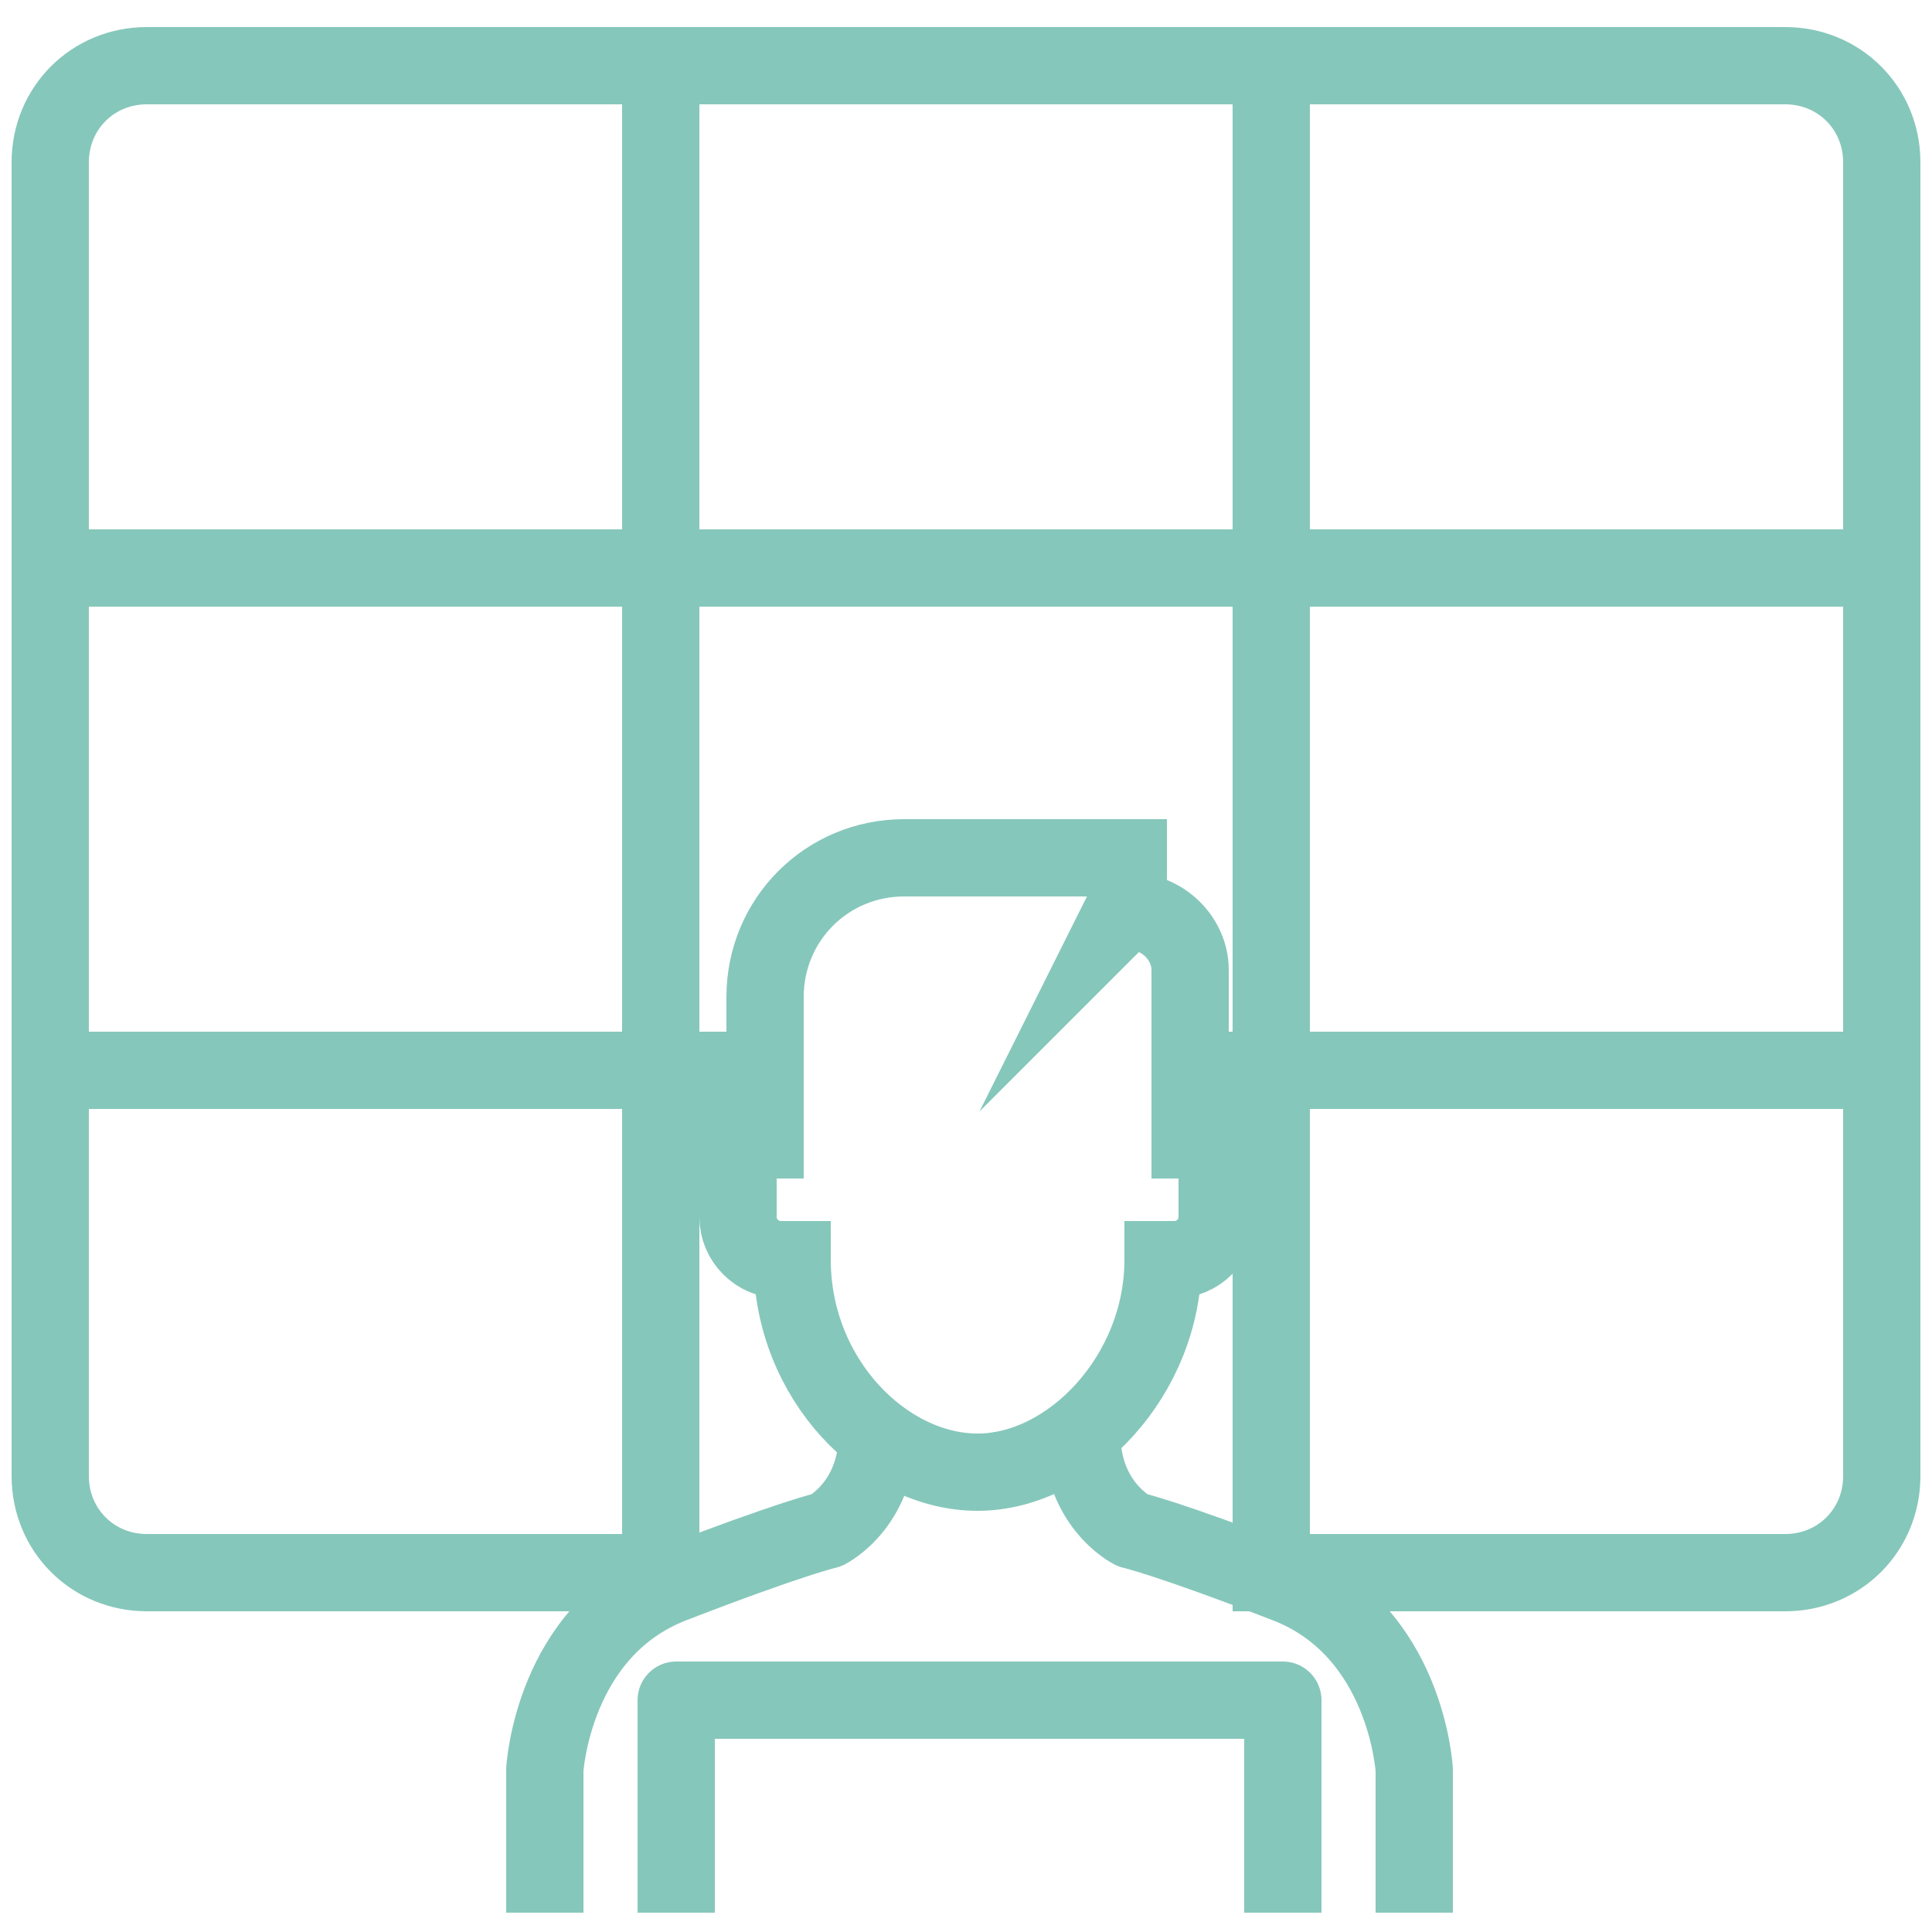
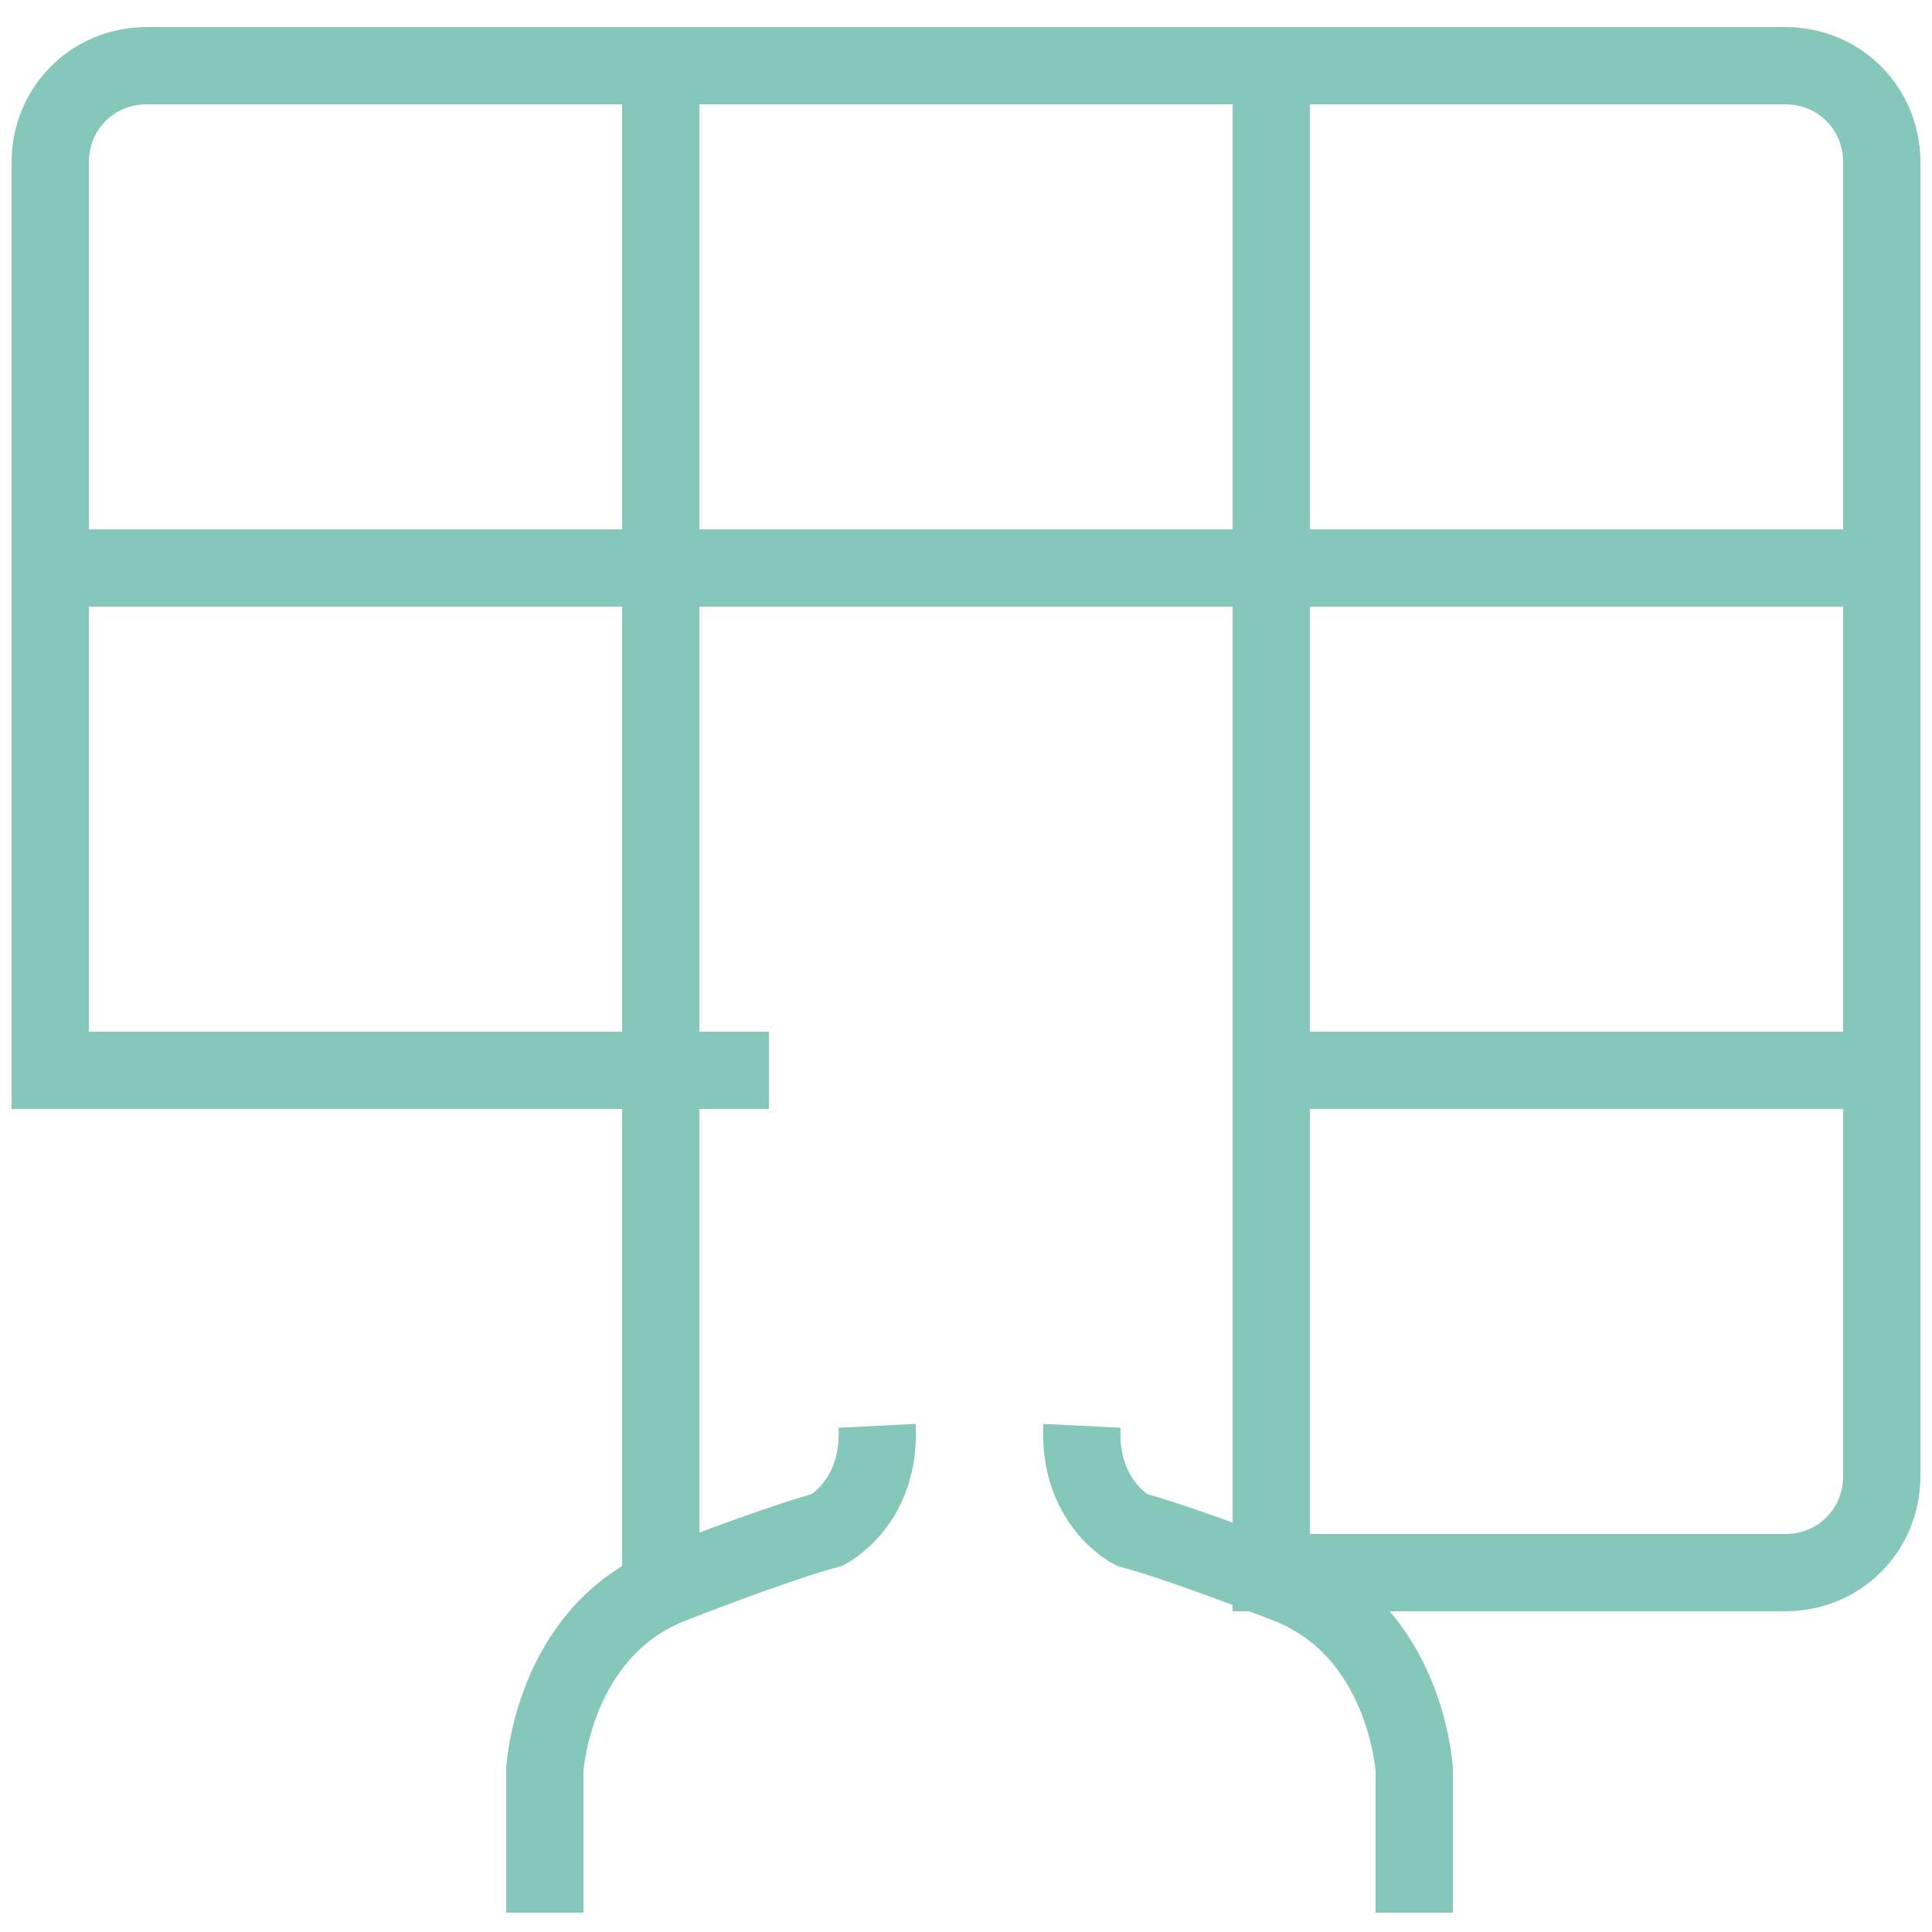
<svg xmlns="http://www.w3.org/2000/svg" id="GENERIC" version="1.1" viewBox="0 0 50 50">
  <defs>
    <style>
      .st0 {
        stroke-linejoin: round;
      }

      .st0, .st1 {
        fill: none;
        stroke: #86c7bb;
        stroke-width: 2px;
      }

      .st1 {
        stroke-miterlimit: 10;
      }
    </style>
  </defs>
  <g>
    <path class="st0" d="M14.1,49.5v-3.7s.2-3.6,3.3-4.8,4-1.4,4-1.4c0,0,1.4-.7,1.3-2.7" />
-     <path class="st1" d="M29.1,23.6h.2c.8,0,1.5.7,1.5,1.5v4.4h.7v2c0,.6-.5,1.1-1.1,1.1h-.3c0,3-2.4,5.5-4.8,5.5s-4.8-2.4-4.8-5.5h-.3c-.6,0-1.1-.5-1.1-1.1v-2h.7v-3.7c0-2,1.6-3.6,3.6-3.6h5.8v.4c0,.4,0,.7-.2,1.1h0s0,0,0,0Z" />
    <path class="st0" d="M36.6,49.5v-3.7s-.2-3.6-3.3-4.8-4-1.4-4-1.4c0,0-1.4-.7-1.3-2.7" />
-     <polyline class="st0" points="33.2 49.5 33.2 44 17.5 44 17.5 49.5" />
  </g>
  <path class="st1" d="M3.8,1.7h13.3v13H1.3V4.2c0-1.4,1.1-2.5,2.5-2.5Z" />
  <rect class="st1" x="17.1" y="1.7" width="15.8" height="13" />
  <path class="st1" d="M32.9,1.7h13.3c1.4,0,2.5,1.1,2.5,2.5v10.5h-15.8s0-13,0-13Z" />
  <rect class="st1" x="1.3" y="14.7" width="15.8" height="13" />
  <rect class="st1" x="32.9" y="14.7" width="15.8" height="13" />
-   <path class="st1" d="M1.3,27.7h15.8v13H3.8c-1.4,0-2.5-1.1-2.5-2.5v-10.5Z" />
  <path class="st1" d="M32.9,27.7h15.8v10.5c0,1.4-1.1,2.5-2.5,2.5h-13.3s0-13,0-13Z" />
-   <polyline class="st1" points="19.9 27.7 17.1 27.7 17.1 14.7 32.9 14.7 32.9 27.7 30.8 27.7" />
  <polyline class="st1" points="18.3 40.7 17.1 40.7 17.1 27.7 19.9 27.7" />
-   <polyline class="st1" points="30.8 27.7 32.9 27.7 32.9 40.7 32.4 40.7" />
</svg>